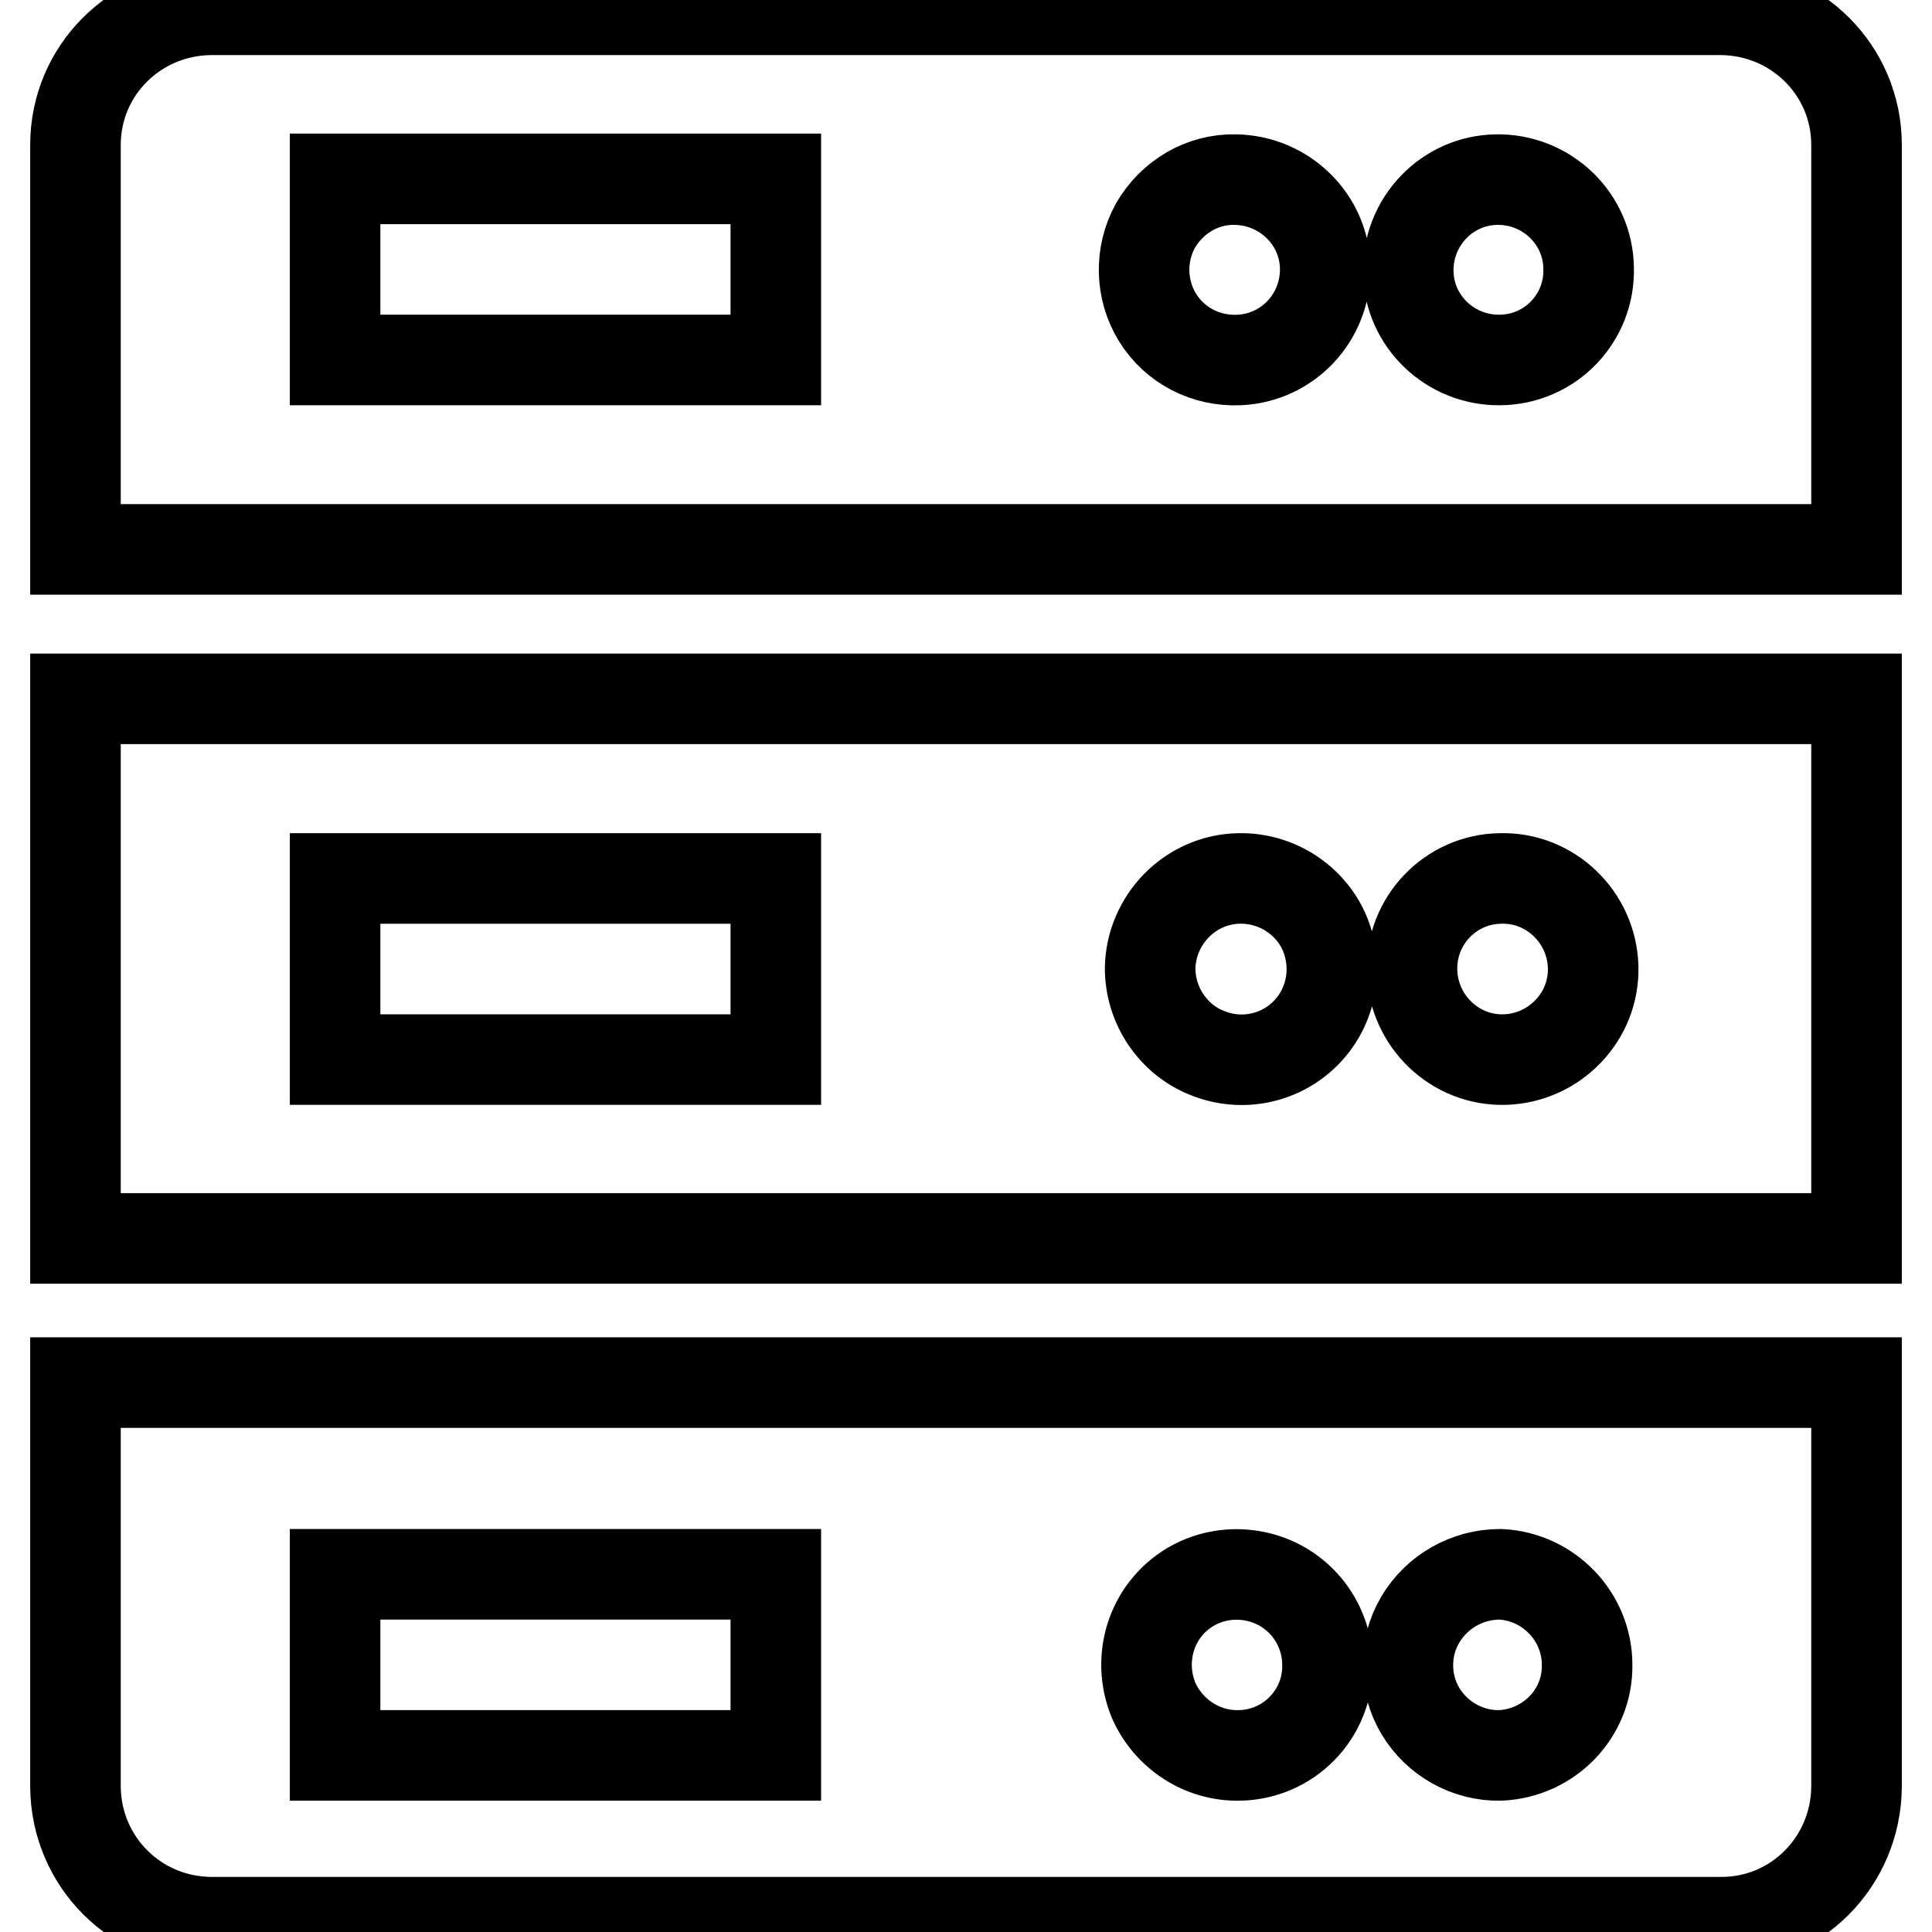
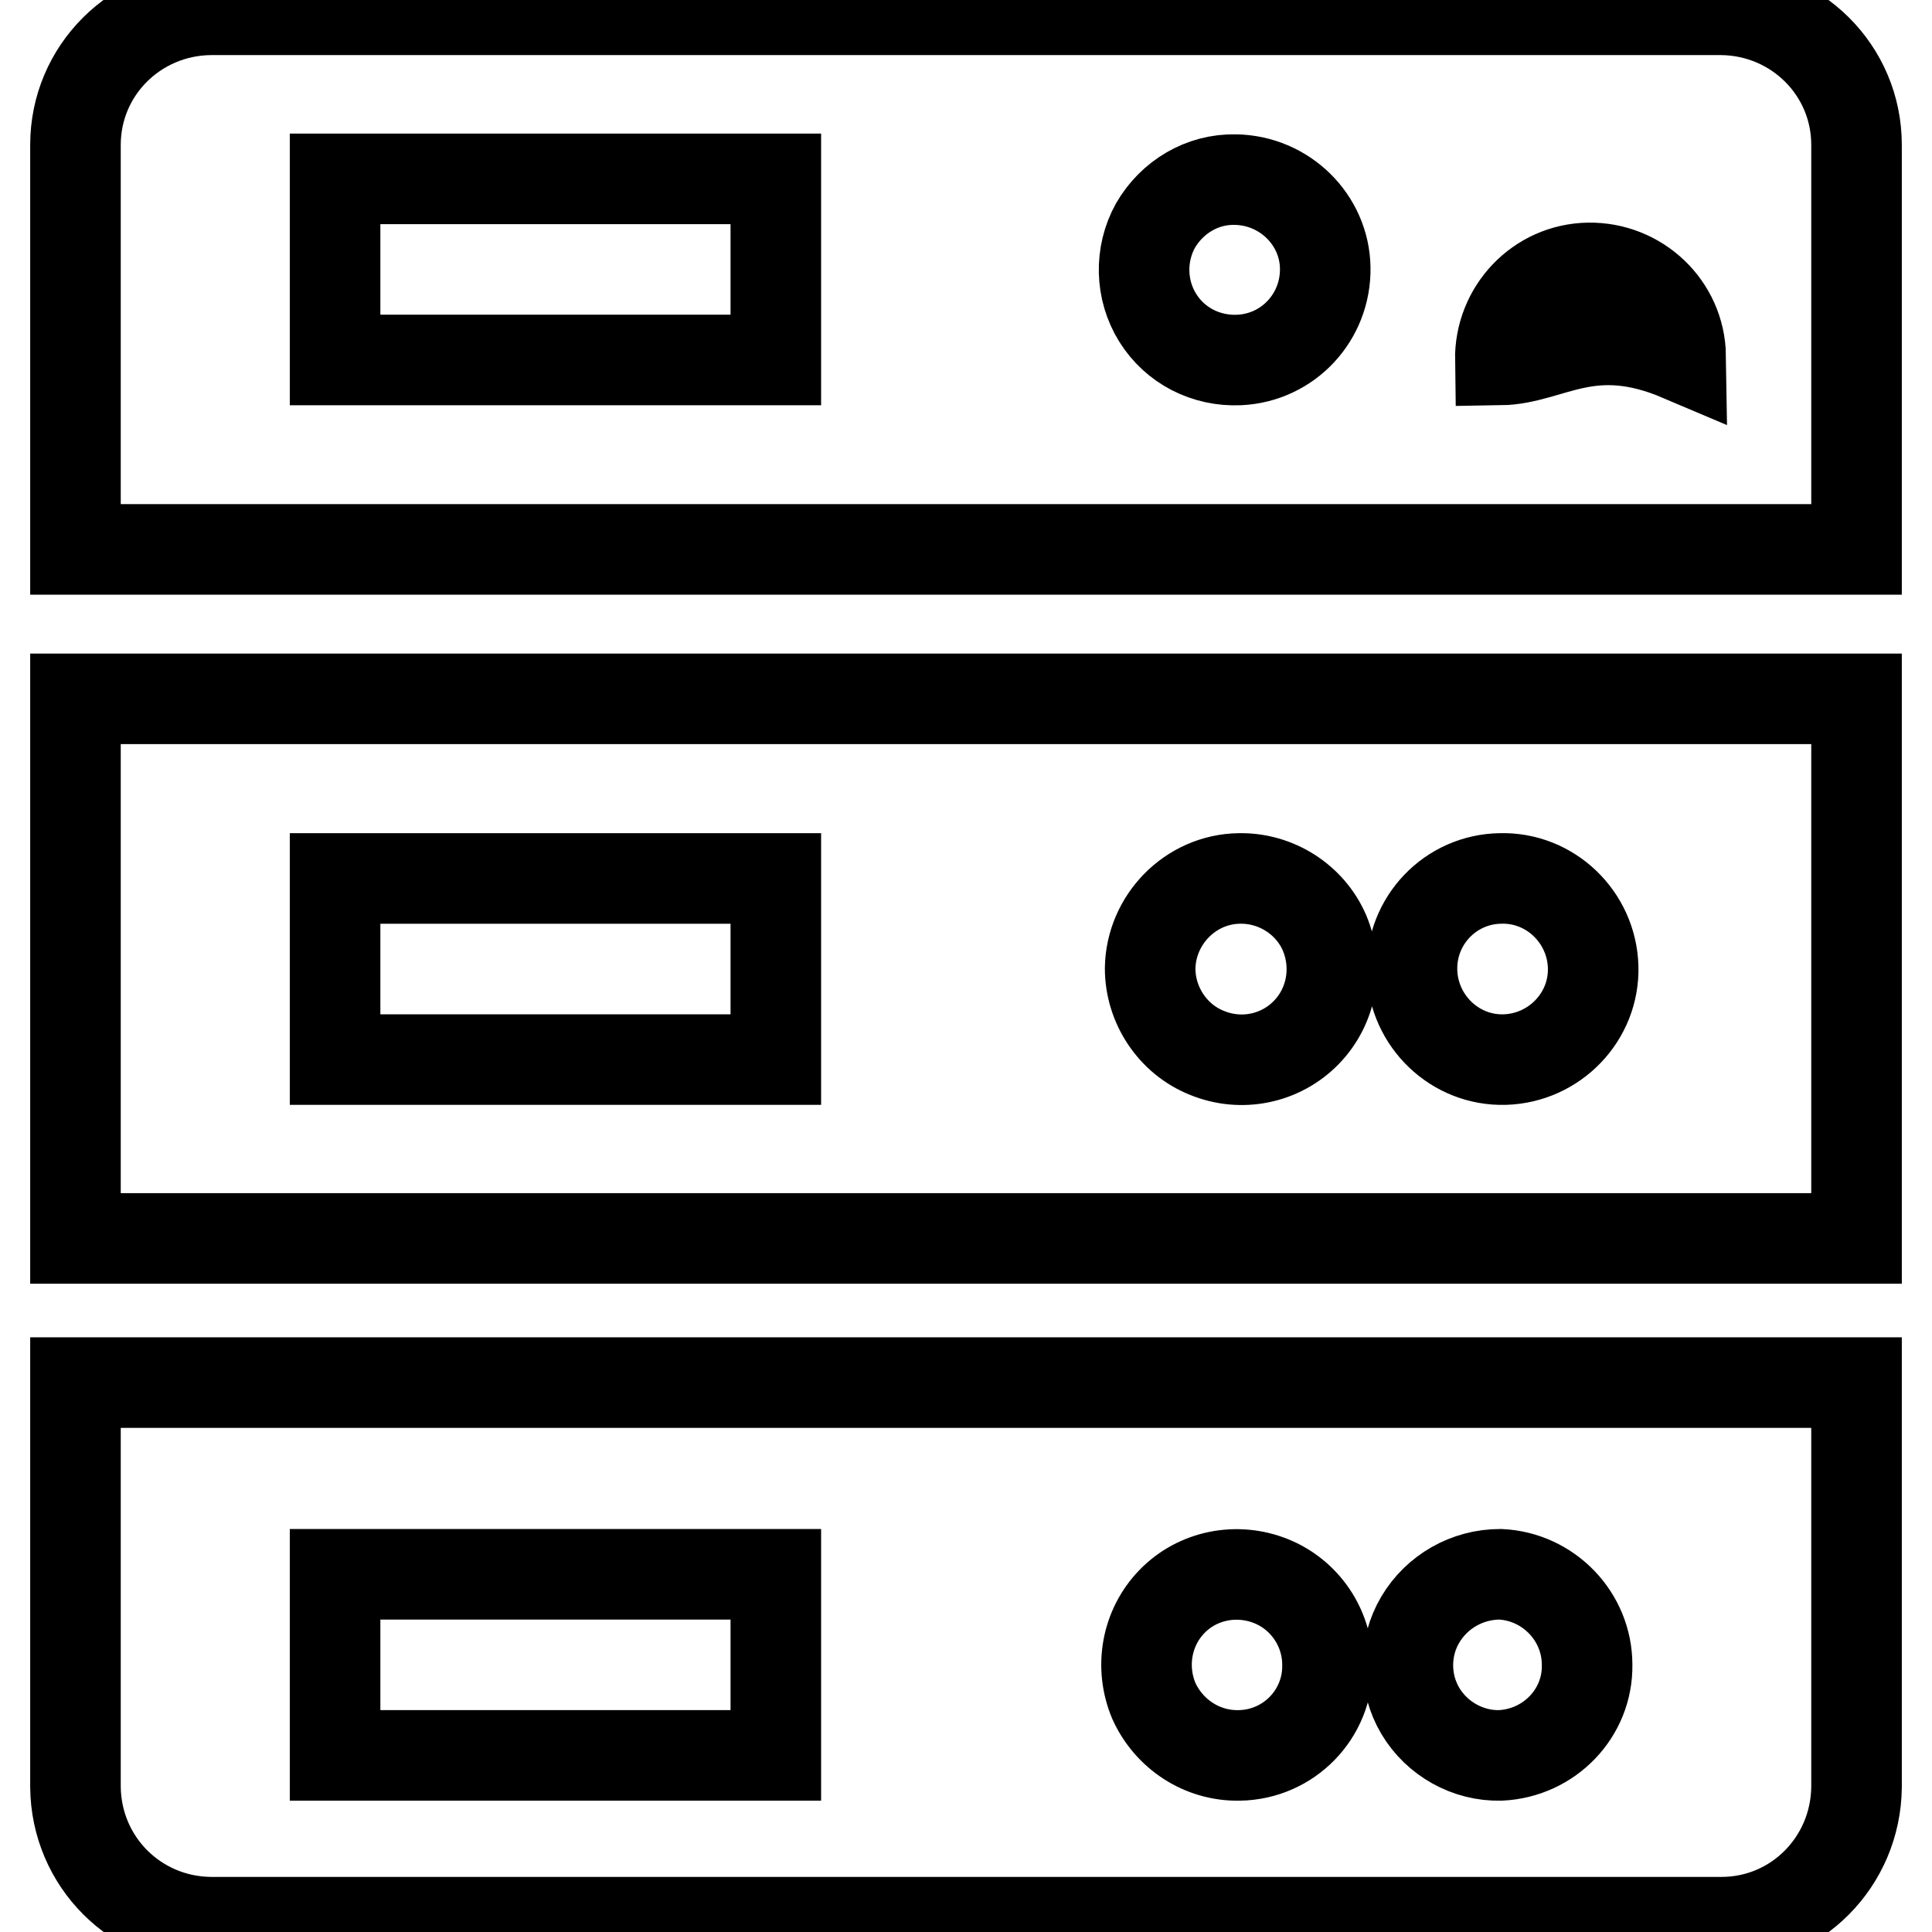
<svg xmlns="http://www.w3.org/2000/svg" version="1.1" x="0px" y="0px" viewBox="0 0 256 256" enable-background="new 0 0 256 256" xml:space="preserve">
  <g>
-     <path stroke-width="12" fill-opacity="0" stroke="#000000" d="M228.1,1.3H27.9C18,1.4,10,9.3,10,19.2v53.6h236V19.2C246,9.3,238,1.4,228.1,1.3z M102.8,47.7H44.4v-24 h58.4L102.8,47.7z M164.2,47.7c-4.4,0.2-8.5-1.9-10.8-5.6c-2.3-3.7-2.4-8.4-0.3-12.2c2.2-3.8,6.2-6.2,10.6-6.1 c6.5,0.1,11.8,5.3,11.9,11.7C175.7,42,170.7,47.4,164.2,47.7z M198.8,47.7c-6.6,0.1-12.1-5.1-12.2-11.7 c-0.1-6.6,5.1-12.1,11.7-12.2c6.6-0.1,12.1,5.1,12.2,11.7C210.7,42.1,205.5,47.6,198.8,47.7z M10,164.1h236V92.6H10V164.1z  M198.8,116.4c6.6-0.2,12.1,5.1,12.3,11.7c0.2,6.6-5.1,12.1-11.7,12.3s-12.1-5.1-12.3-11.7C186.9,122,192.2,116.5,198.8,116.4 L198.8,116.4z M164.2,116.4c4.9-0.1,9.4,2.8,11.3,7.2c1.9,4.5,1,9.7-2.4,13.2c-3.4,3.5-8.6,4.6-13.2,2.7c-4.5-1.8-7.5-6.3-7.5-11.2 C152.5,121.9,157.7,116.5,164.2,116.4L164.2,116.4z M44.4,116.4h58.4v24H44.4V116.4z M27.9,183.2H10v53.6c0.1,9.9,8,17.8,17.9,17.9 h200.2c9.9,0,17.8-8,17.9-17.9v-53.6H27.9z M102.8,232.6H44.4v-24h58.4L102.8,232.6z M164.2,232.6c-4.9,0.1-9.3-2.8-11.3-7.2 c-1.9-4.5-1-9.7,2.4-13.2c3.4-3.5,8.6-4.5,13.1-2.7c4.5,1.8,7.5,6.2,7.5,11.1C176,227.1,170.8,232.5,164.2,232.6z M198.8,232.6 c-4.3,0.1-8.4-2.2-10.6-5.9c-2.2-3.7-2.2-8.4,0-12.1c2.2-3.7,6.2-6,10.6-6c6.4,0.3,11.5,5.6,11.5,12 C210.4,227,205.3,232.3,198.8,232.6z" />
+     <path stroke-width="12" fill-opacity="0" stroke="#000000" d="M228.1,1.3H27.9C18,1.4,10,9.3,10,19.2v53.6h236V19.2C246,9.3,238,1.4,228.1,1.3z M102.8,47.7H44.4v-24 h58.4L102.8,47.7z M164.2,47.7c-4.4,0.2-8.5-1.9-10.8-5.6c-2.3-3.7-2.4-8.4-0.3-12.2c2.2-3.8,6.2-6.2,10.6-6.1 c6.5,0.1,11.8,5.3,11.9,11.7C175.7,42,170.7,47.4,164.2,47.7z M198.8,47.7c-0.1-6.6,5.1-12.1,11.7-12.2c6.6-0.1,12.1,5.1,12.2,11.7C210.7,42.1,205.5,47.6,198.8,47.7z M10,164.1h236V92.6H10V164.1z  M198.8,116.4c6.6-0.2,12.1,5.1,12.3,11.7c0.2,6.6-5.1,12.1-11.7,12.3s-12.1-5.1-12.3-11.7C186.9,122,192.2,116.5,198.8,116.4 L198.8,116.4z M164.2,116.4c4.9-0.1,9.4,2.8,11.3,7.2c1.9,4.5,1,9.7-2.4,13.2c-3.4,3.5-8.6,4.6-13.2,2.7c-4.5-1.8-7.5-6.3-7.5-11.2 C152.5,121.9,157.7,116.5,164.2,116.4L164.2,116.4z M44.4,116.4h58.4v24H44.4V116.4z M27.9,183.2H10v53.6c0.1,9.9,8,17.8,17.9,17.9 h200.2c9.9,0,17.8-8,17.9-17.9v-53.6H27.9z M102.8,232.6H44.4v-24h58.4L102.8,232.6z M164.2,232.6c-4.9,0.1-9.3-2.8-11.3-7.2 c-1.9-4.5-1-9.7,2.4-13.2c3.4-3.5,8.6-4.5,13.1-2.7c4.5,1.8,7.5,6.2,7.5,11.1C176,227.1,170.8,232.5,164.2,232.6z M198.8,232.6 c-4.3,0.1-8.4-2.2-10.6-5.9c-2.2-3.7-2.2-8.4,0-12.1c2.2-3.7,6.2-6,10.6-6c6.4,0.3,11.5,5.6,11.5,12 C210.4,227,205.3,232.3,198.8,232.6z" />
  </g>
</svg>